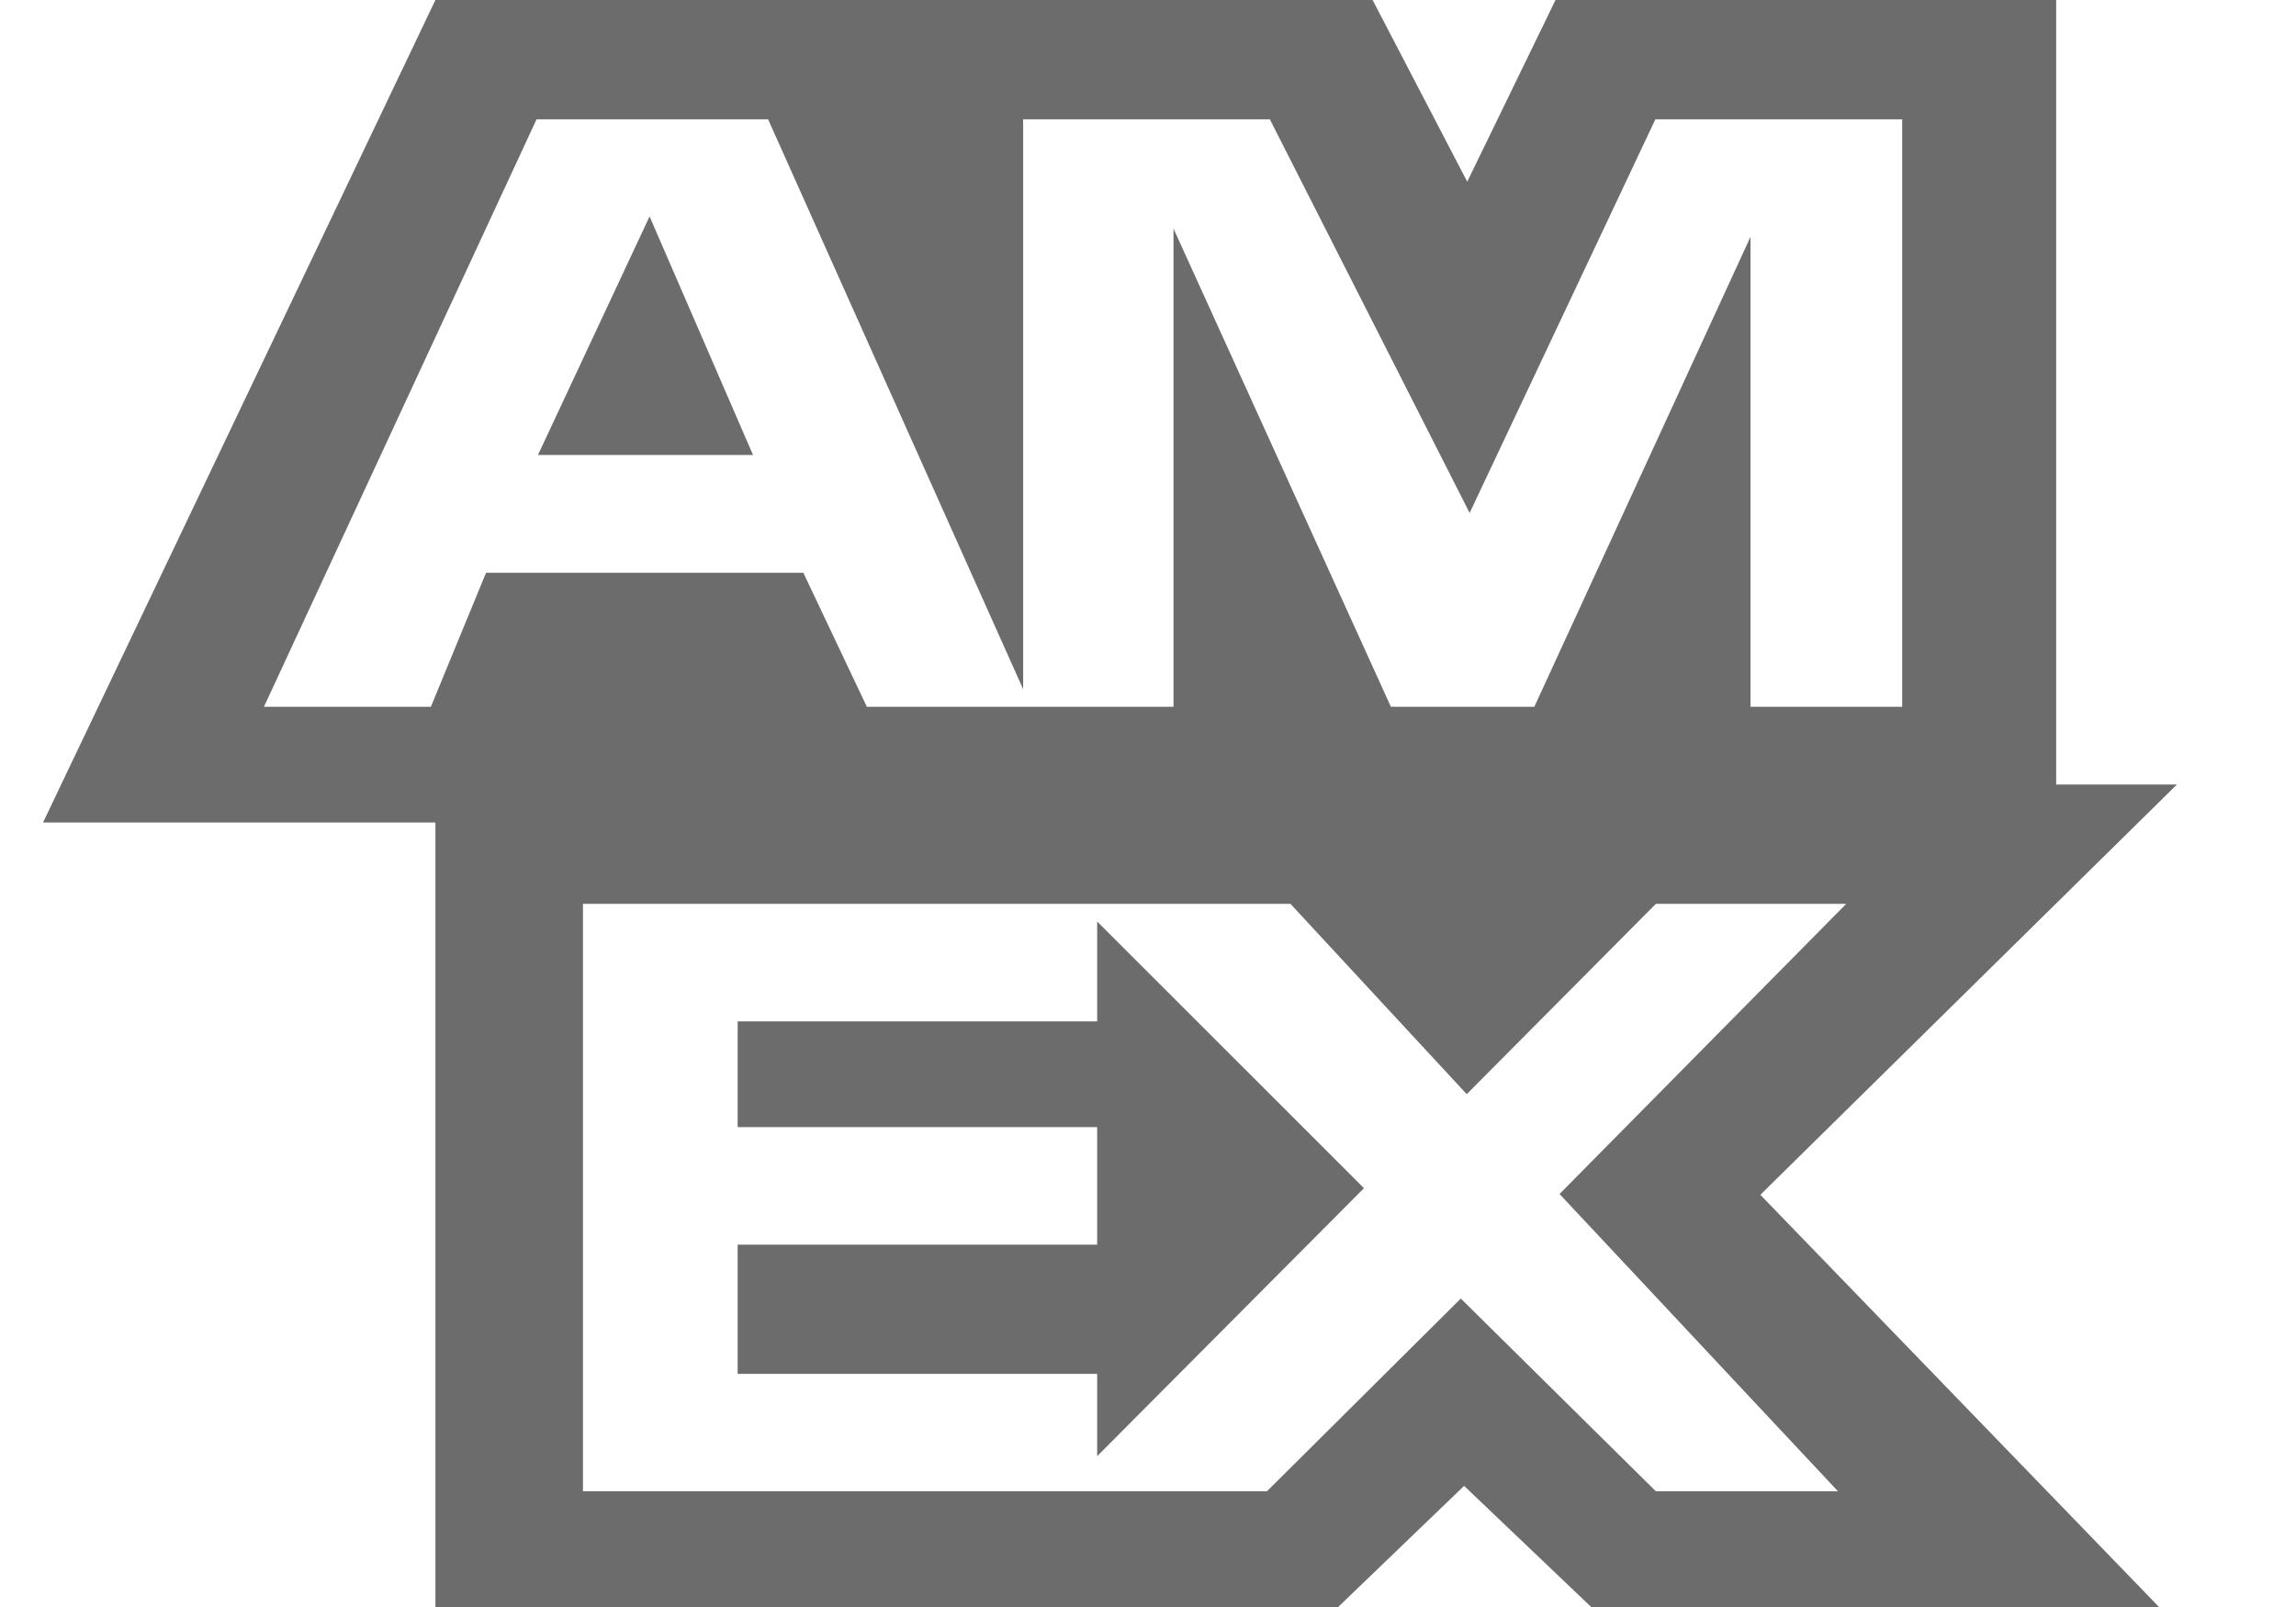
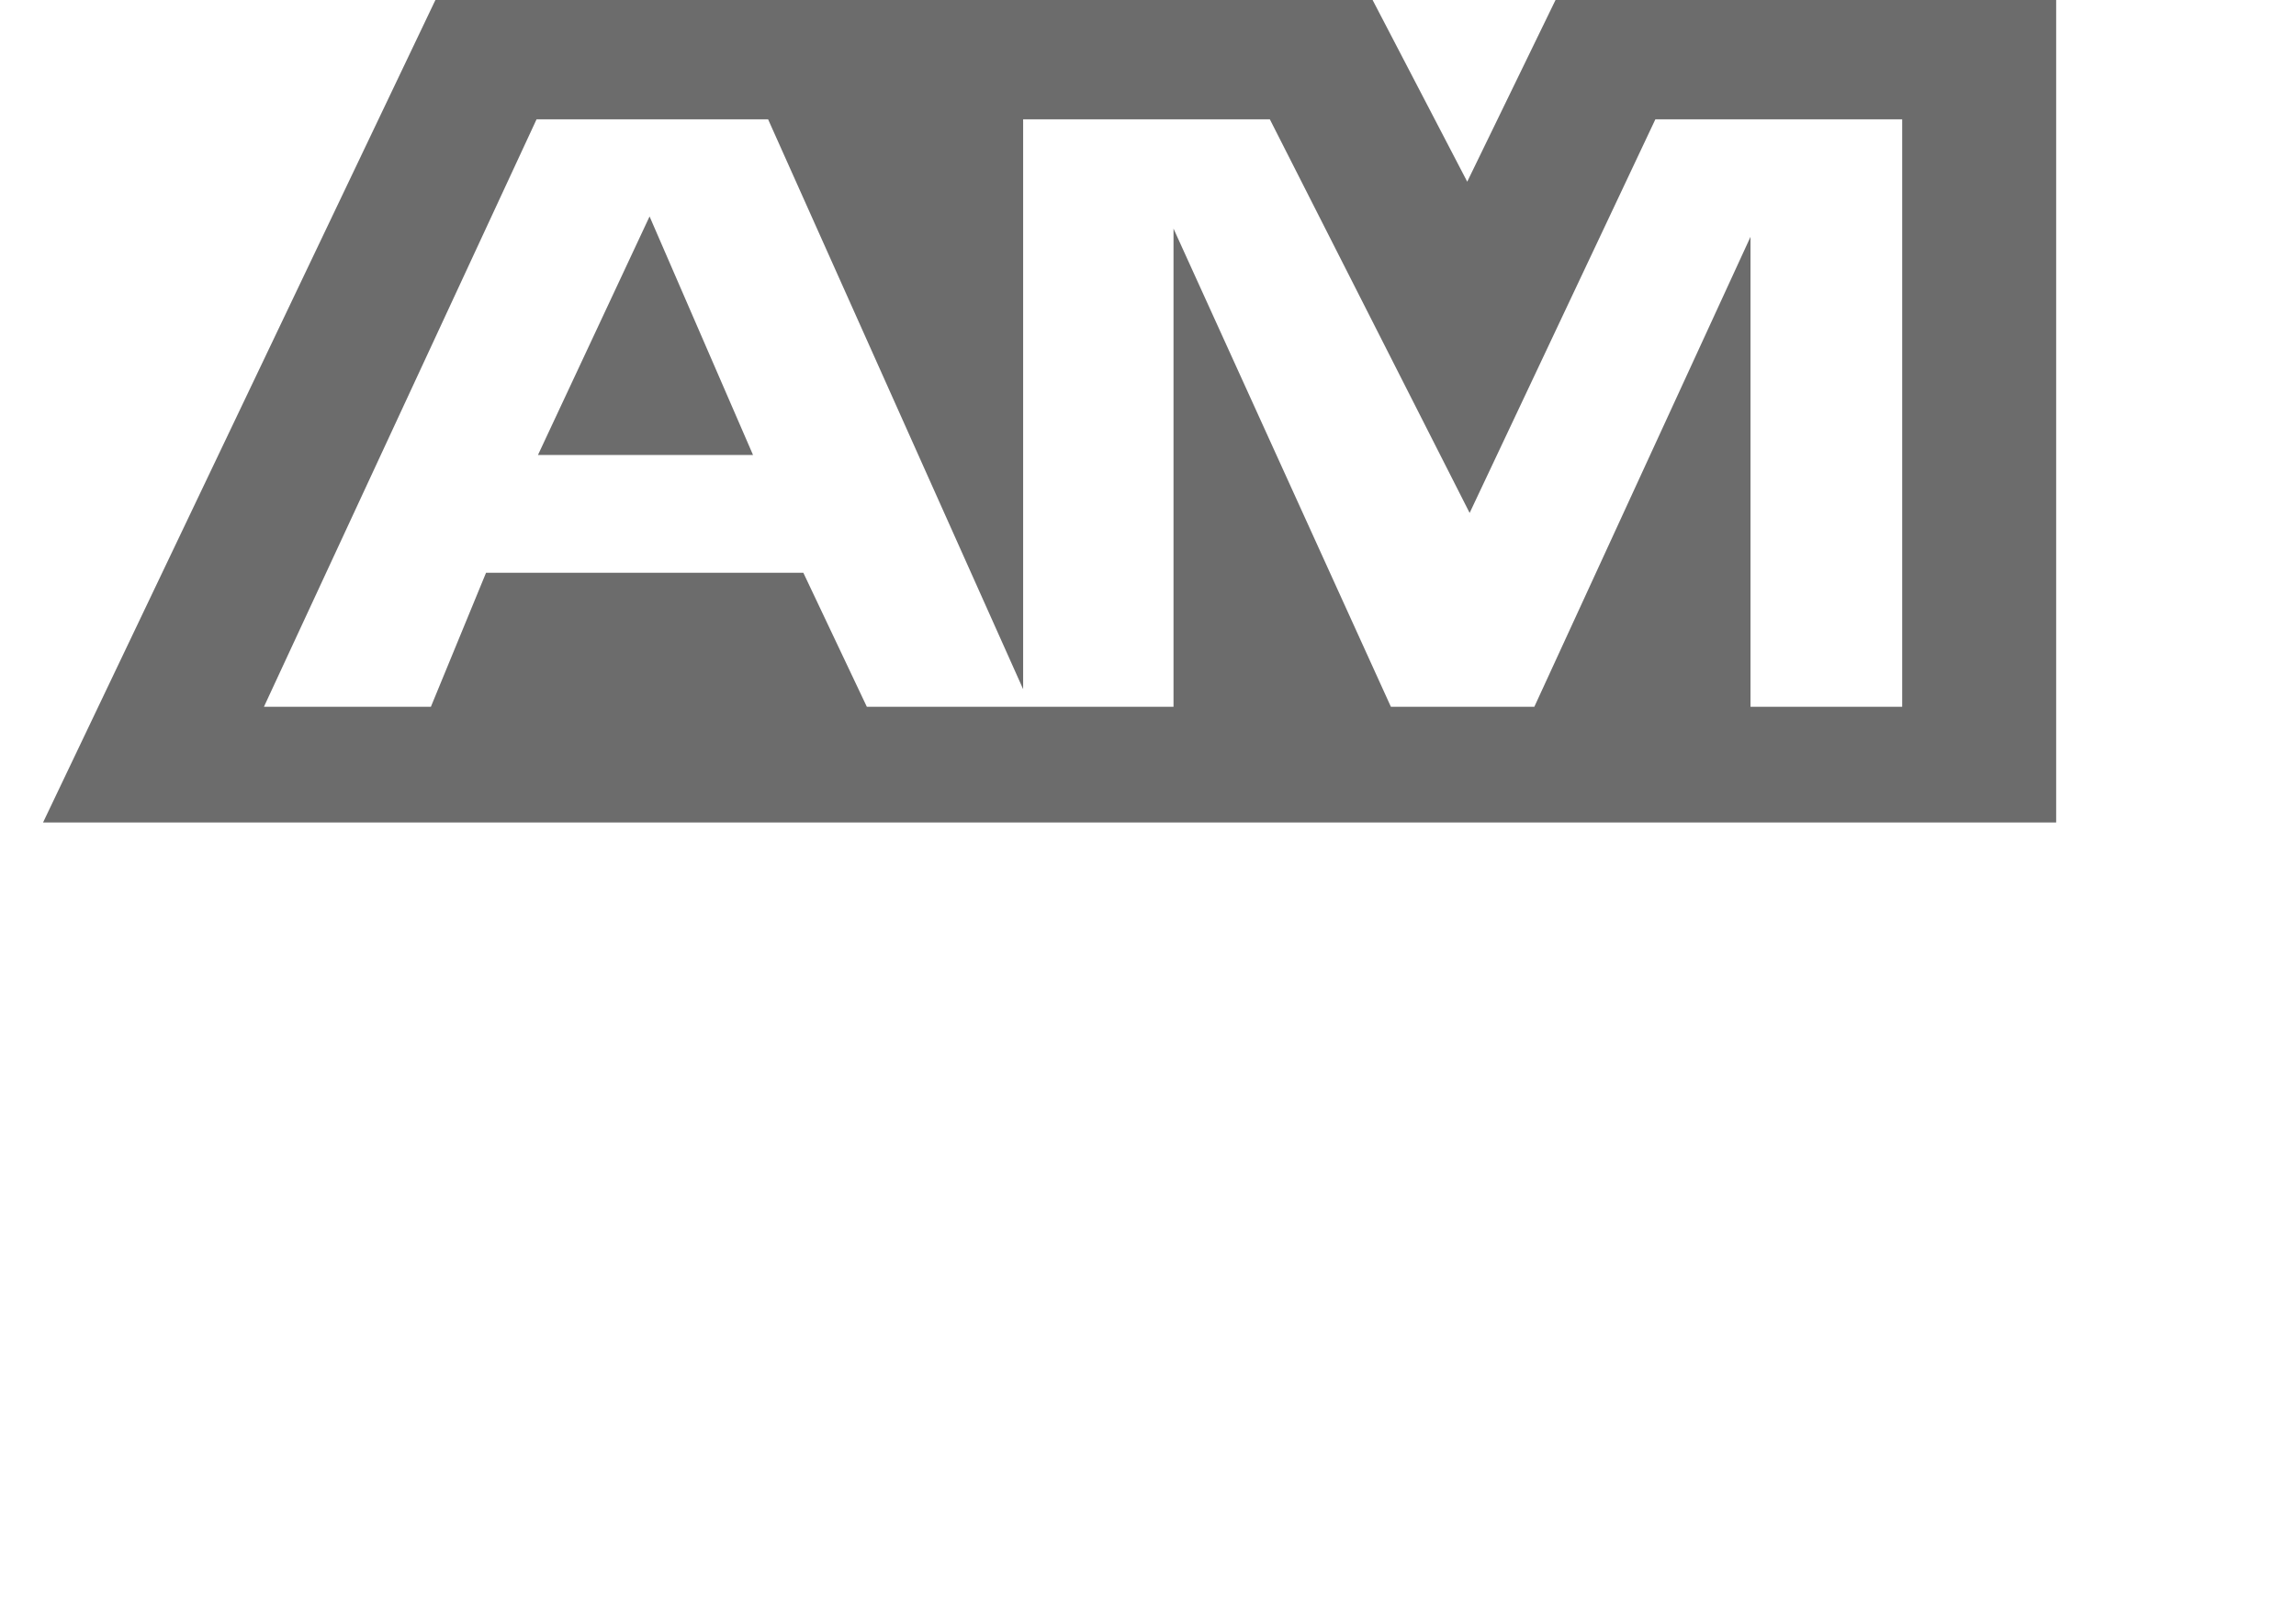
<svg xmlns="http://www.w3.org/2000/svg" width="40" height="28" viewBox="0 0 22 16" fill="none">
-   <path d="M0 5.473V4.723V4.019V3.328V2.666V2.457V0.661V0H1.673H9.266H10.267H11.496H17.337L13.19 4.085L17.159 8.189H11.506L10.241 6.983L8.987 8.189H1.673H0V6.983V6.24V5.473ZM10.267 3.083L8.512 1.188H1.469V7.037H8.278L10.208 5.118L12.15 7.037H13.963L11.191 4.077L14.045 1.188L12.15 1.188L10.267 3.083ZM6.588 5.868H3.009V4.581H6.588V3.411H3.009V2.358H6.588V1.364L9.244 4.019L6.588 6.687V5.868Z" transform="translate(3.906 7.811)" fill="#6C6C6C" />
  <path d="M5.684 8.189H4.95H0L3.906 0H13.236L14.178 1.809L15.057 0H18.372H20.041V1.116V2.276V3.348V4.085V5.021V5.579V5.703V6.137V6.695V8.189H18.372H7.178H6.695H5.684ZM18.508 1.188H16.051L14.202 5.107L12.213 1.188H9.757V6.862L7.218 1.188H4.913L2.199 7.037H3.861L4.41 5.703H7.569L8.201 7.037H11.254V2.276L13.418 7.037H14.846L16.998 2.358V7.037H18.508V1.188ZM6.038 2.155L7.068 4.53H4.927L6.038 2.155Z" fill="#6C6C6C" />
</svg>